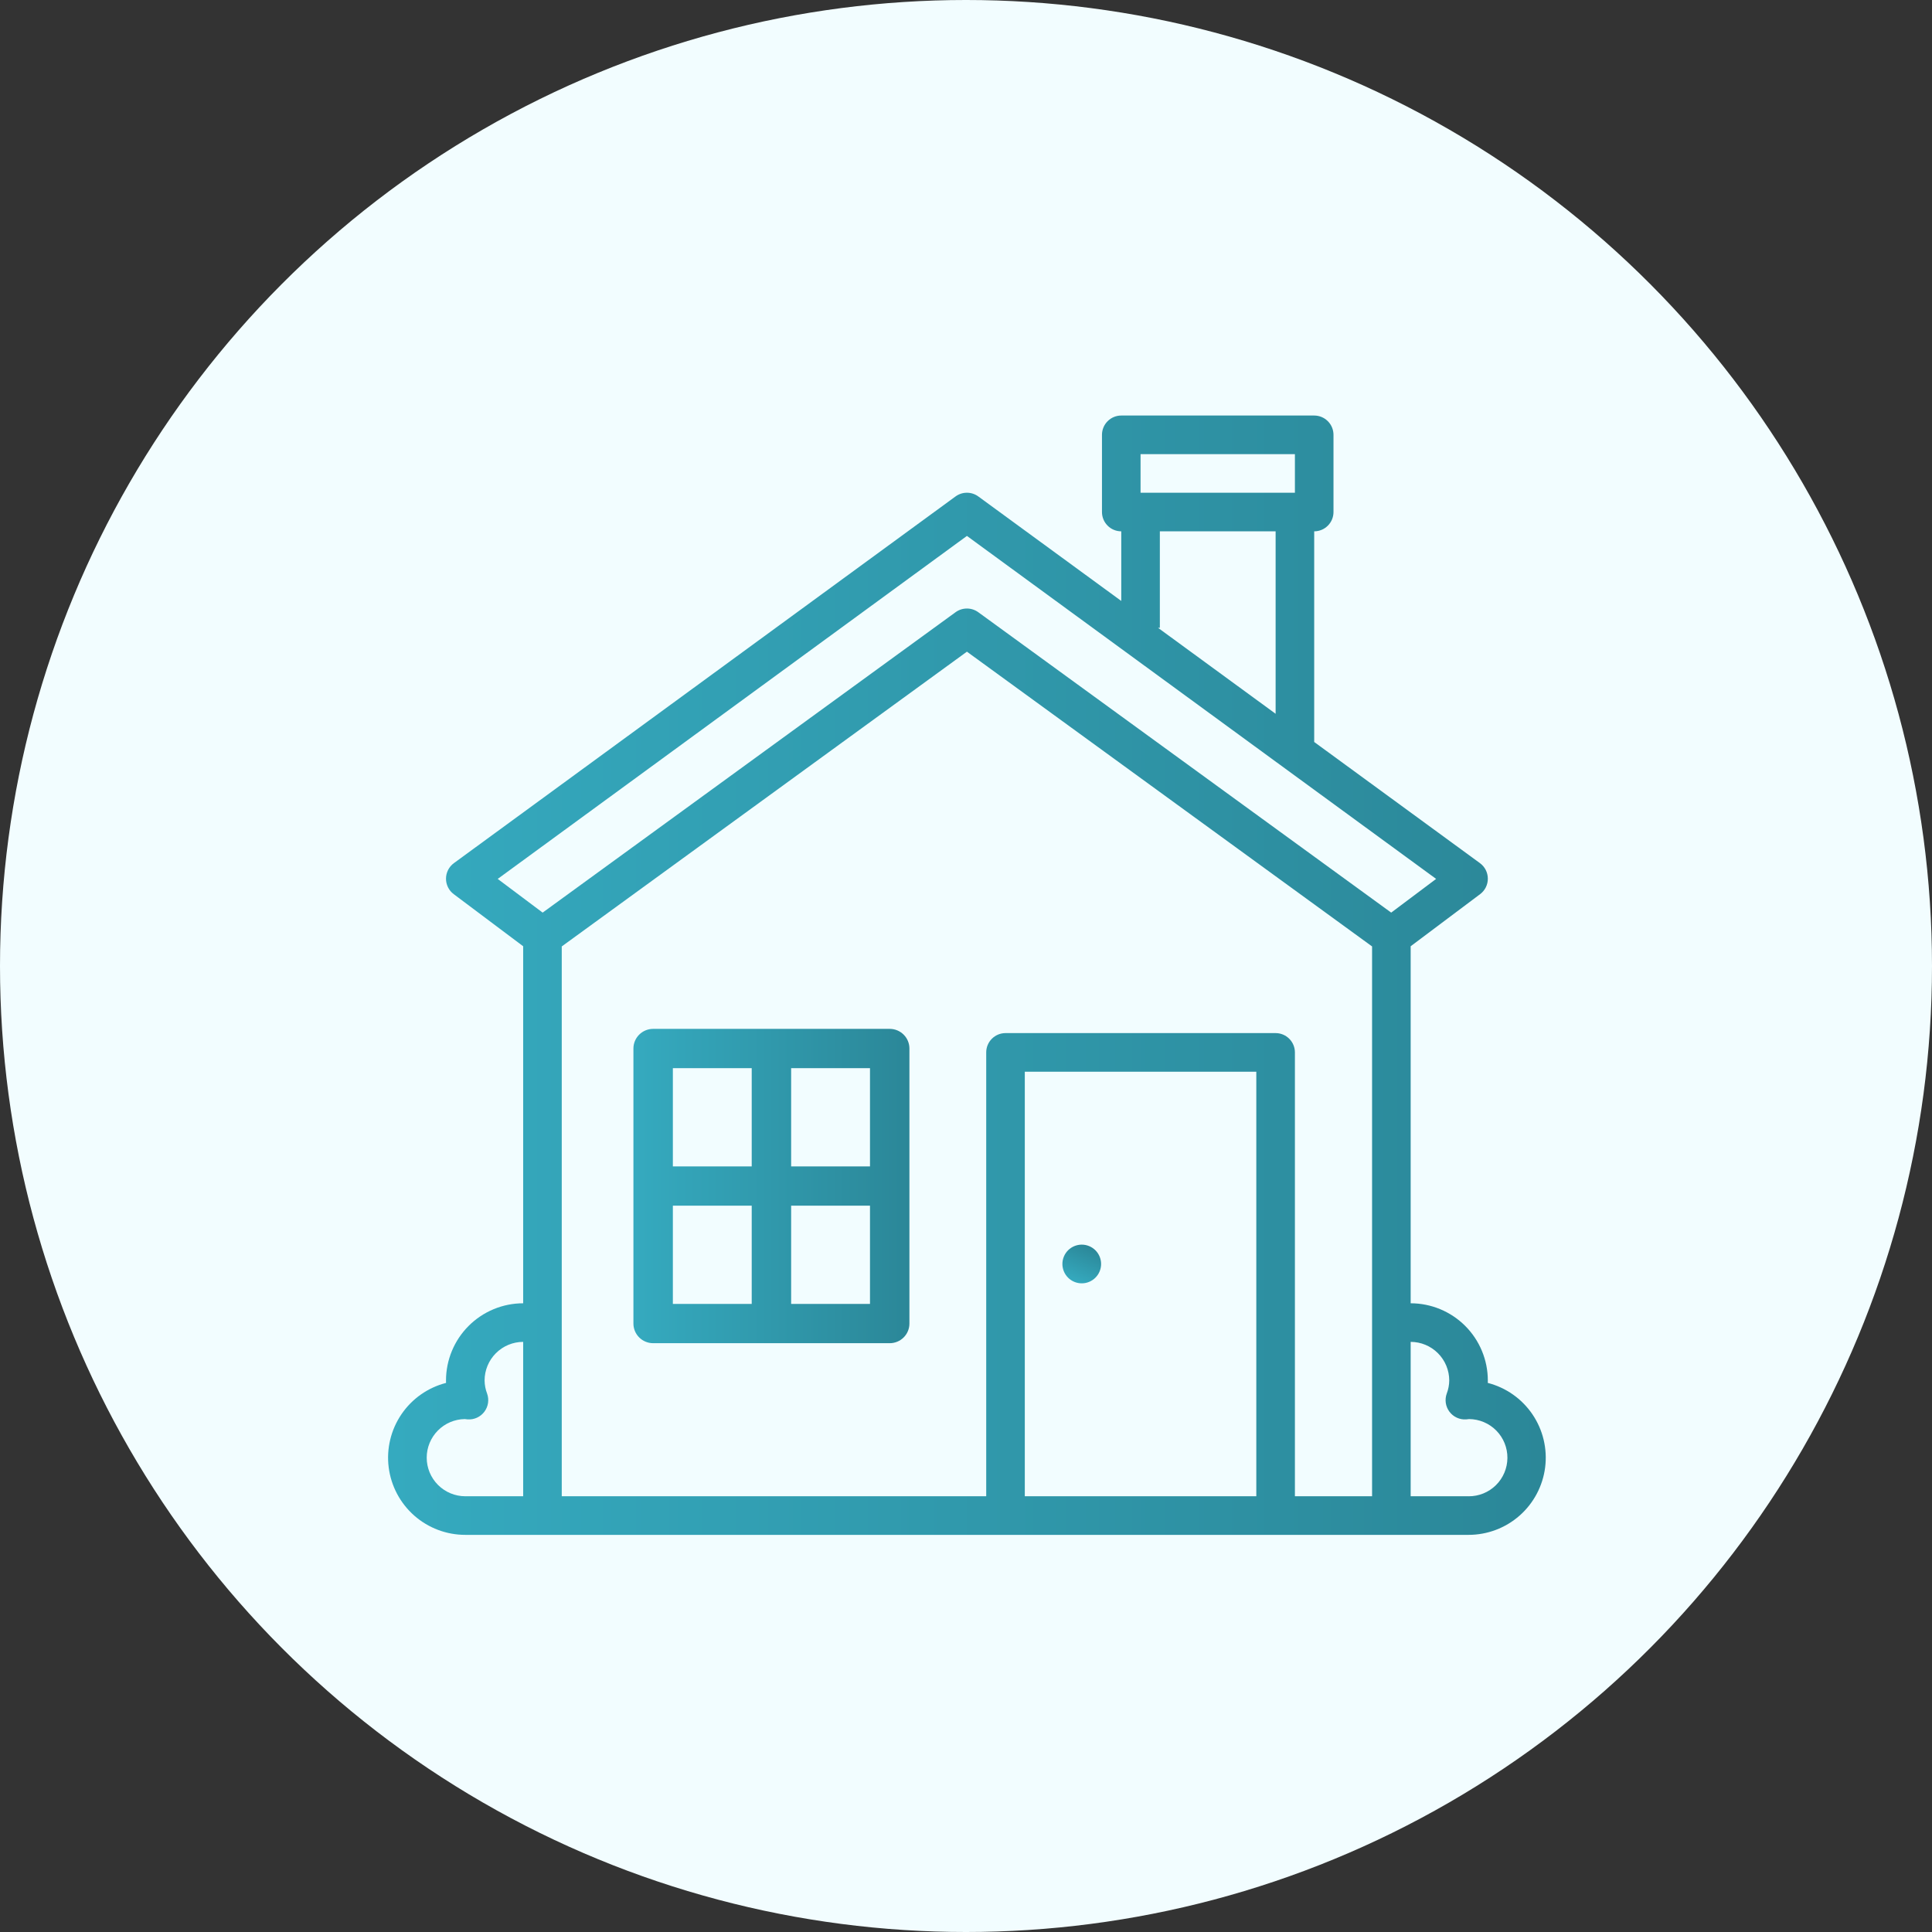
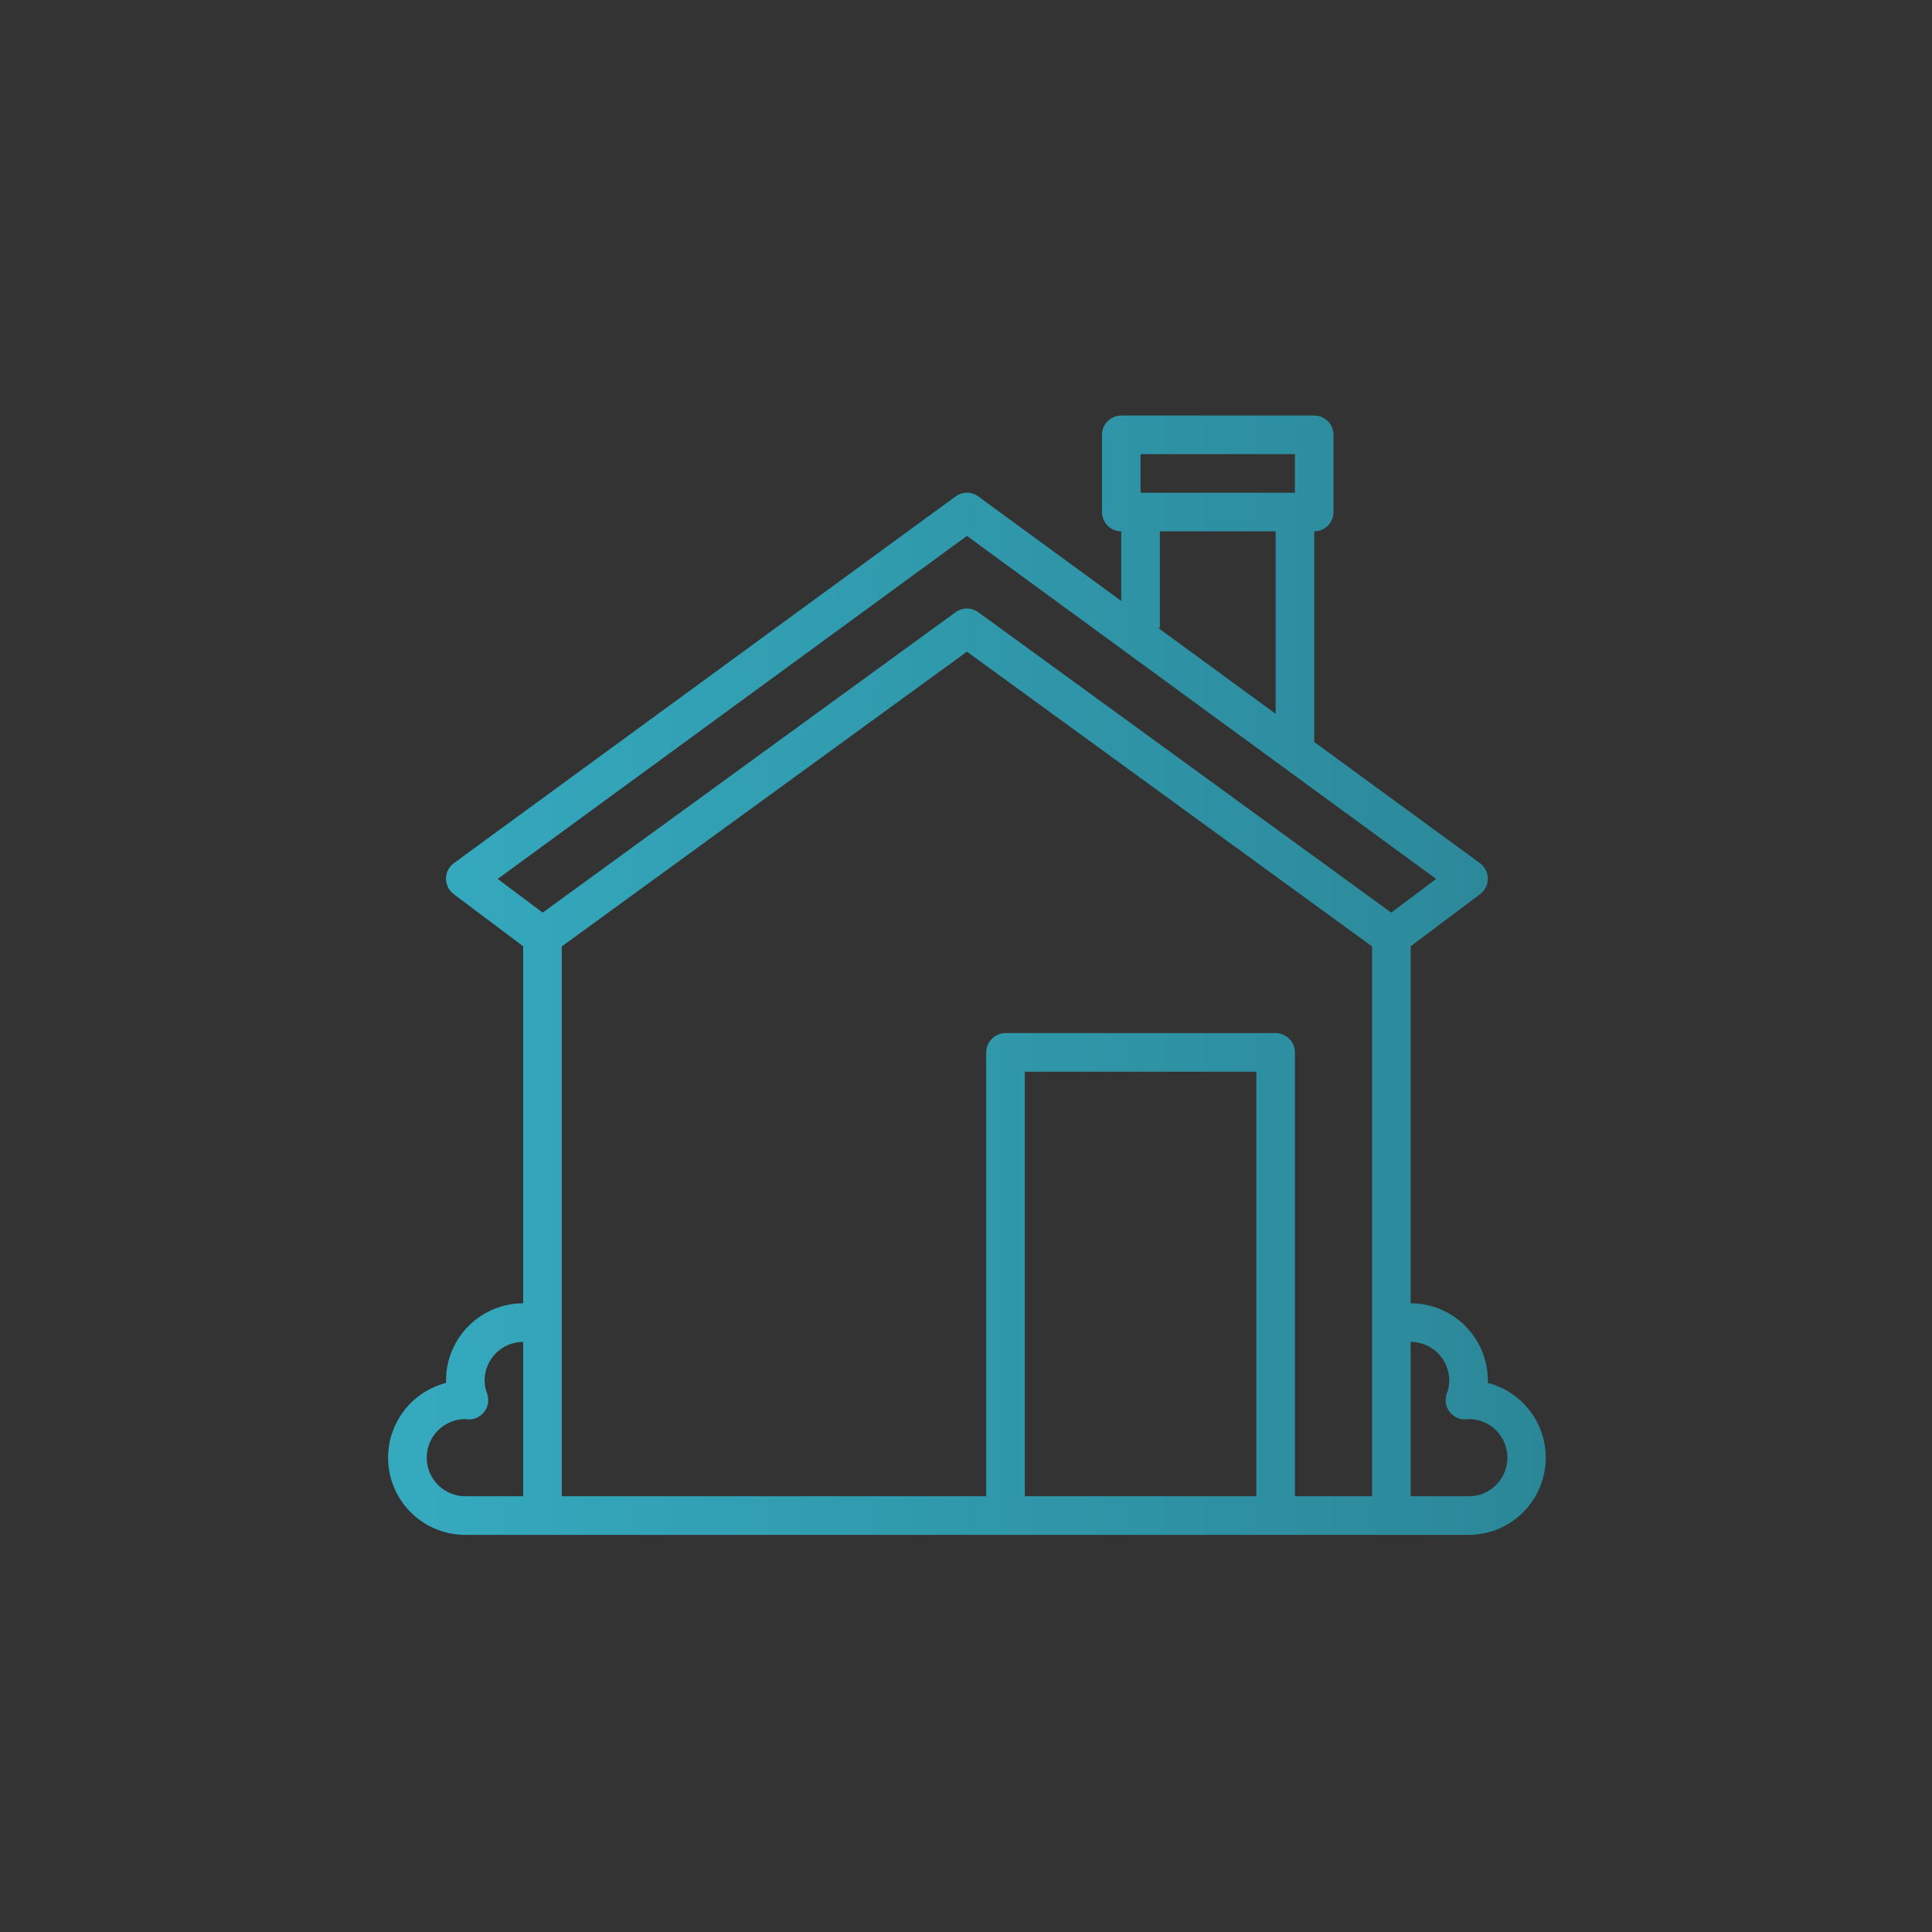
<svg xmlns="http://www.w3.org/2000/svg" width="140" height="140" viewBox="0 0 140 140" fill="none">
  <rect x="0" y="0" width="140" height="140" fill="#333333" stroke="none" />
-   <circle cx="70" cy="70" r="70" fill="#F2FDFF" />
  <path d="M107.811 100.211C107.813 100.151 107.814 100.093 107.814 100.034C107.813 98.551 107.223 97.129 106.175 96.081C105.126 95.032 103.705 94.442 102.222 94.441V68.569L107.255 64.793C107.43 64.662 107.572 64.492 107.669 64.296C107.766 64.1 107.816 63.884 107.814 63.666C107.813 63.447 107.76 63.232 107.661 63.037C107.561 62.843 107.418 62.674 107.241 62.545L95.232 53.767V38.502C95.603 38.502 95.958 38.355 96.22 38.092C96.483 37.83 96.63 37.474 96.63 37.103V31.51C96.63 31.139 96.483 30.783 96.22 30.521C95.958 30.258 95.603 30.111 95.232 30.111H81.251C80.88 30.111 80.525 30.258 80.263 30.521C80 30.783 79.853 31.139 79.853 31.51V37.103C79.853 37.474 80 37.83 80.263 38.092C80.525 38.355 80.88 38.502 81.251 38.502V43.547L70.891 35.974C70.652 35.799 70.363 35.705 70.067 35.705C69.77 35.705 69.481 35.799 69.242 35.974L32.892 62.545C32.715 62.674 32.572 62.843 32.472 63.037C32.373 63.232 32.32 63.447 32.319 63.666C32.317 63.884 32.367 64.1 32.464 64.296C32.561 64.492 32.703 64.662 32.878 64.793L37.911 68.569V94.441C36.428 94.442 35.007 95.032 33.958 96.081C32.91 97.129 32.32 98.551 32.319 100.034C32.319 100.093 32.32 100.151 32.322 100.211C31.003 100.55 29.853 101.359 29.088 102.486C28.323 103.613 27.995 104.98 28.166 106.332C28.338 107.683 28.996 108.925 30.018 109.826C31.04 110.726 32.355 111.223 33.717 111.222H106.416C107.778 111.223 109.093 110.726 110.115 109.826C111.137 108.925 111.795 107.683 111.967 106.332C112.138 104.98 111.81 103.613 111.045 102.486C110.28 101.359 109.13 100.55 107.811 100.211ZM82.649 32.908H93.834V35.705H82.649V32.908ZM84.047 45.494V38.502H92.436V51.723L83.915 45.494H84.047ZM70.067 38.835L104.067 63.689L100.811 66.131L70.889 44.363C70.65 44.189 70.362 44.096 70.067 44.096C69.771 44.096 69.483 44.189 69.244 44.363L39.322 66.131L36.066 63.689L70.067 38.835ZM30.921 105.628C30.921 104.894 31.21 104.189 31.726 103.666C32.241 103.143 32.941 102.843 33.675 102.831H33.678C33.75 102.841 33.821 102.85 33.894 102.855C34.126 102.869 34.357 102.826 34.568 102.729C34.779 102.631 34.962 102.483 35.101 102.297C35.24 102.111 35.331 101.894 35.365 101.664C35.399 101.434 35.375 101.2 35.296 100.981C35.18 100.679 35.119 100.358 35.115 100.034C35.116 99.293 35.411 98.582 35.935 98.058C36.459 97.533 37.17 97.238 37.911 97.237V108.425H33.717C32.975 108.424 32.265 108.129 31.741 107.605C31.216 107.081 30.922 106.37 30.921 105.628ZM91.037 108.425H74.261V77.659H91.037V108.425ZM93.834 108.425V76.26C93.834 75.89 93.686 75.534 93.424 75.272C93.162 75.009 92.806 74.862 92.436 74.862H72.863C72.492 74.862 72.136 75.009 71.874 75.272C71.612 75.534 71.465 75.89 71.465 76.26V108.425H40.707V68.582L70.067 47.223L99.426 68.582V108.425H93.834ZM106.416 108.425H102.222V97.237C102.963 97.238 103.674 97.533 104.198 98.058C104.722 98.582 105.017 99.293 105.018 100.034C105.014 100.359 104.953 100.679 104.837 100.982C104.758 101.2 104.734 101.435 104.768 101.665C104.802 101.894 104.893 102.112 105.032 102.298C105.171 102.484 105.354 102.632 105.565 102.729C105.776 102.827 106.007 102.87 106.239 102.855C106.312 102.851 106.383 102.842 106.455 102.832H106.458C107.2 102.838 107.909 103.138 108.429 103.666C108.95 104.195 109.239 104.908 109.233 105.65C109.228 106.392 108.928 107.101 108.4 107.622C107.871 108.142 107.158 108.432 106.416 108.426V108.425Z" fill="url(#paint0_linear_12237_3487)" />
-   <path d="M64.472 74.556H47.329C46.95 74.556 46.587 74.706 46.319 74.973C46.051 75.24 45.9 75.602 45.9 75.979V95.91C45.9 96.287 46.051 96.65 46.319 96.916C46.587 97.183 46.95 97.333 47.329 97.333H64.472C64.851 97.333 65.214 97.183 65.482 96.916C65.75 96.65 65.9 96.287 65.9 95.91V75.979C65.9 75.602 65.75 75.24 65.482 74.973C65.214 74.706 64.851 74.556 64.472 74.556ZM63.043 84.521H57.329V77.403H63.043V84.521ZM54.472 77.403V84.521H48.758V77.403H54.472ZM48.758 87.368H54.472V94.486H48.758V87.368ZM57.329 94.486V87.368H63.043V94.486H57.329Z" fill="url(#paint1_linear_12237_3487)" />
-   <path d="M79.683 92.13C79.979 91.415 79.639 90.594 78.924 90.298C78.209 90.002 77.388 90.342 77.092 91.057C76.796 91.772 77.136 92.593 77.851 92.889C78.566 93.185 79.387 92.845 79.683 92.13Z" fill="url(#paint2_linear_12237_3487)" />
  <defs>
    <linearGradient id="paint0_linear_12237_3487" x1="112.011" y1="70.667" x2="28.122" y2="70.667" gradientUnits="userSpaceOnUse">
      <stop stop-color="#2B8798" />
      <stop offset="1" stop-color="#35AABF" />
    </linearGradient>
    <linearGradient id="paint1_linear_12237_3487" x1="65.9" y1="85.945" x2="45.9" y2="85.945" gradientUnits="userSpaceOnUse">
      <stop stop-color="#2B8798" />
      <stop offset="1" stop-color="#35AABF" />
    </linearGradient>
    <linearGradient id="paint2_linear_12237_3487" x1="78.924" y1="90.298" x2="77.851" y2="92.889" gradientUnits="userSpaceOnUse">
      <stop stop-color="#2B8798" />
      <stop offset="1" stop-color="#35AABF" />
    </linearGradient>
  </defs>
</svg>